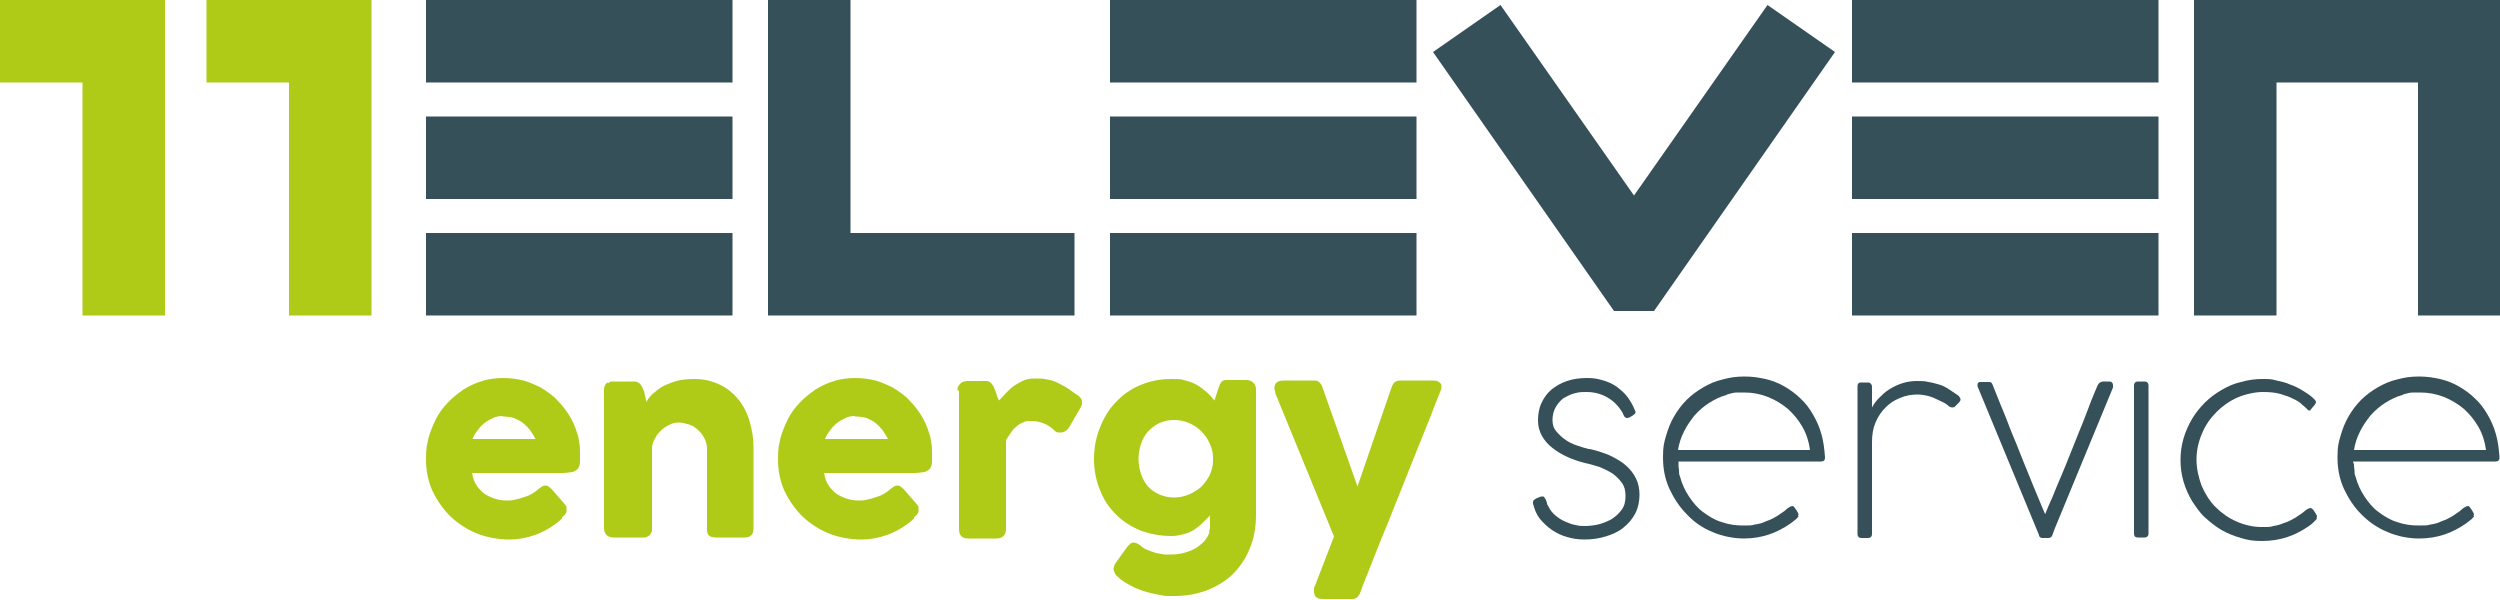
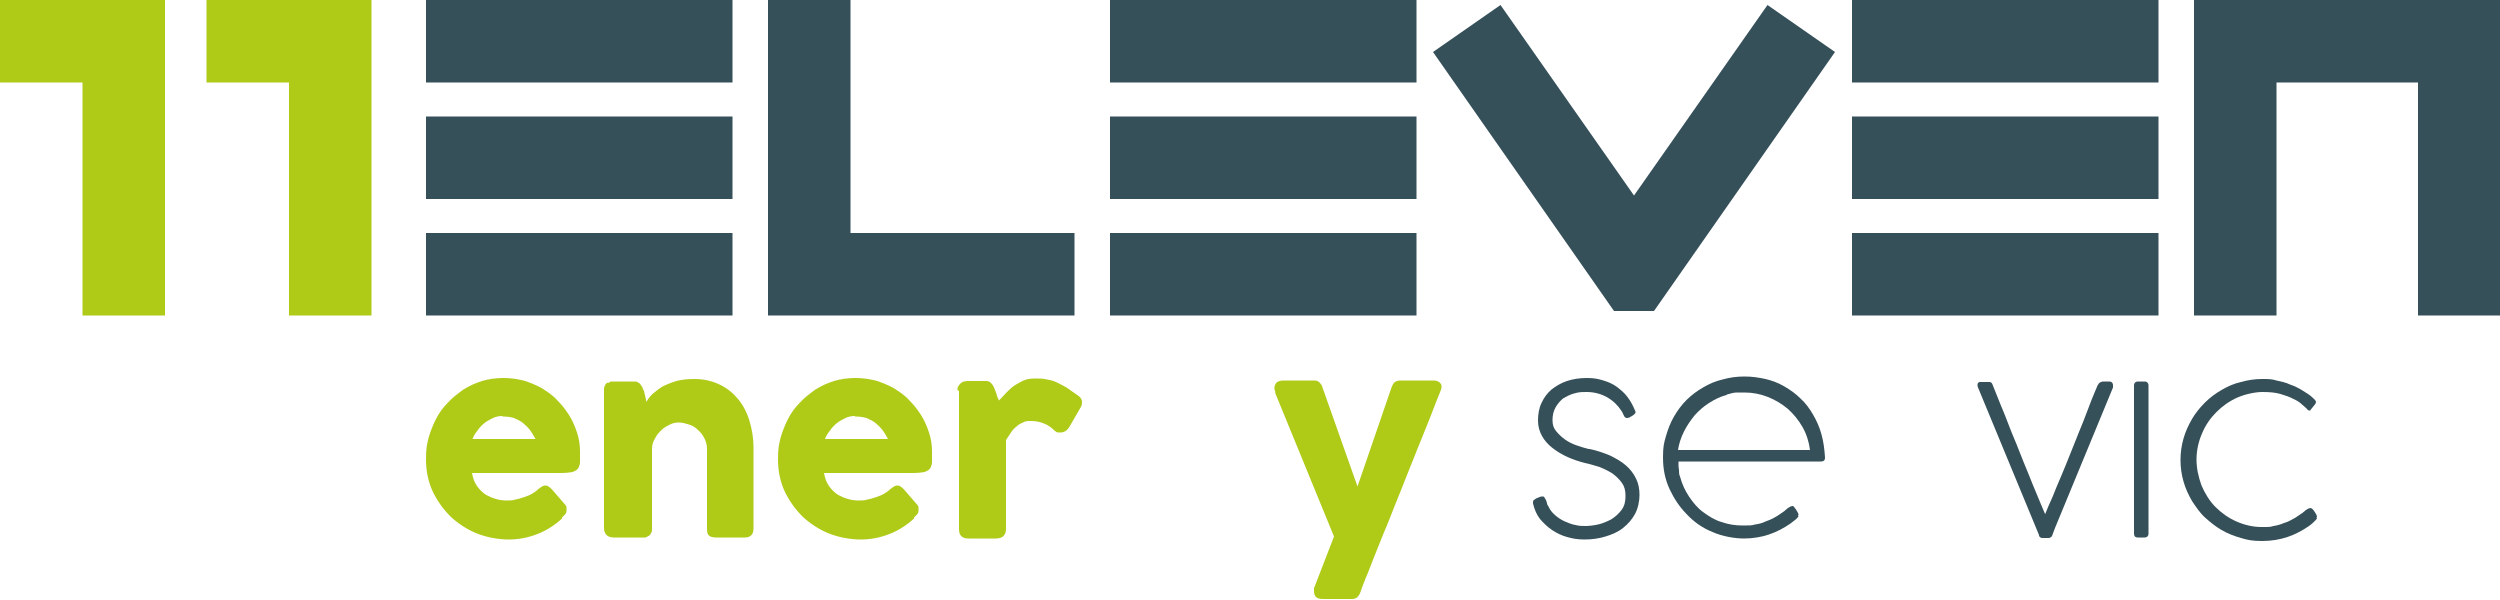
<svg xmlns="http://www.w3.org/2000/svg" viewBox="0 0 500 120.1">
  <defs>
    <style>      .cls-1 {        fill: #36505a;      }      .cls-2 {        fill: #afca17;      }    </style>
  </defs>
  <g>
    <g id="Livello_1">
      <polygon class="cls-1" points="330.8 62.2 367 10.4 353.5 1 326.8 39.1 300.1 1 286.6 10.4 322.8 62.2 330.8 62.2" />
      <rect class="cls-1" x="85.2" y="46.6" width="61.3" height="16.5" />
      <polygon class="cls-1" points="153.6 0 153.6 63.1 158.8 63.1 170.1 63.1 214.9 63.1 214.9 46.6 170.1 46.6 170.1 0 153.6 0" />
      <rect class="cls-1" x="85.2" y="23.3" width="61.3" height="16.5" />
      <rect class="cls-1" x="85.2" y="0" width="61.3" height="16.5" />
      <rect class="cls-1" x="222" y="46.6" width="61.3" height="16.5" />
      <rect class="cls-1" x="222" y="23.3" width="61.3" height="16.5" />
      <rect class="cls-1" x="222" y="0" width="61.3" height="16.5" />
      <rect class="cls-1" x="370.4" y="46.6" width="61.3" height="16.5" />
      <rect class="cls-1" x="370.4" y="23.3" width="61.3" height="16.5" />
      <rect class="cls-1" x="370.4" y="0" width="61.3" height="16.5" />
      <polygon class="cls-1" points="438.8 0 438.8 63.1 455.3 63.1 455.3 16.5 483.6 16.5 483.6 63.1 500 63.1 500 0 438.8 0" />
      <polygon class="cls-2" points="0 0 0 16.5 16.5 16.5 16.5 63.1 33 63.1 33 0 0 0" />
      <polygon class="cls-2" points="41.3 0 41.3 16.5 57.8 16.5 57.8 63.1 74.3 63.1 74.3 0 41.3 0" />
      <g>
        <path class="cls-2" d="M112.4,103.7c-1.4,1.3-3.1,2.4-4.9,3.1-1.8.7-3.7,1.1-5.7,1.1s-4.4-.4-6.4-1.2-3.8-2-5.3-3.4c-1.5-1.5-2.7-3.2-3.6-5.1-.9-2-1.3-4.1-1.3-6.4s.2-2.8.5-4.2c.4-1.4.9-2.6,1.5-3.8.6-1.2,1.4-2.3,2.4-3.3.9-1,2-1.8,3.1-2.6,1.1-.7,2.4-1.3,3.7-1.7,1.3-.4,2.8-.6,4.3-.6s2.7.2,4,.5c1.3.4,2.5.9,3.6,1.5,1.1.7,2.2,1.4,3.1,2.4.9.9,1.7,1.9,2.4,3,.7,1.1,1.2,2.3,1.6,3.5.4,1.2.6,2.5.6,3.8s0,1.6,0,2.1c0,.5-.2,1-.4,1.3s-.6.5-1.1.7c-.5.1-1.3.2-2.4.2h-17.7c.2,1.1.5,1.9,1,2.6.5.7,1.1,1.3,1.7,1.7.7.4,1.4.7,2.1.9.7.2,1.4.3,2.1.3s1.2,0,1.8-.2c.6-.1,1.2-.3,1.8-.5.6-.2,1.1-.4,1.6-.7.5-.3.9-.6,1.2-.9.3-.2.5-.4.7-.5.2-.1.4-.2.6-.2s.4,0,.7.2c.2.1.5.4.7.6l2.6,3c.2.2.3.4.3.6,0,.2,0,.4,0,.5,0,.3,0,.6-.3.9-.2.2-.4.4-.6.6h0ZM100.5,83.2c-.6,0-1.3.1-1.9.4-.6.3-1.2.6-1.7,1-.5.4-1,.9-1.4,1.5-.4.5-.8,1.1-1,1.7h12.6c-.3-.6-.7-1.2-1.1-1.8-.4-.5-.9-1-1.4-1.4-.5-.4-1.1-.7-1.8-1-.7-.2-1.4-.3-2.3-.3h0s0,0,0,0Z" />
        <path class="cls-2" d="M121.7,76.6c.2-.2.4-.3.7-.3.2,0,.5,0,.7,0h3.7c.3,0,.6,0,.8.2.2.1.4.2.5.4.1.2.3.4.4.6,0,.2.2.5.3.7l.5,2.2c.2-.5.6-1,1.2-1.6.6-.5,1.2-1,2-1.5.8-.4,1.8-.8,2.8-1.1,1.1-.3,2.3-.4,3.6-.4,1.9,0,3.5.4,5,1.1,1.5.7,2.7,1.7,3.7,2.9,1,1.2,1.8,2.7,2.3,4.4.5,1.7.8,3.4.8,5.3v16.1c0,.6-.1,1.1-.4,1.4-.3.3-.7.5-1.3.5h-5.7c-.7,0-1.2-.1-1.5-.4-.3-.2-.4-.7-.4-1.4v-16c0-.7-.2-1.4-.5-2s-.7-1.2-1.3-1.7c-.5-.5-1.1-.9-1.8-1.1s-1.3-.4-2-.4-1.2.1-1.8.4c-.6.3-1.2.6-1.7,1.1-.5.5-1,1-1.3,1.7-.4.6-.6,1.3-.6,2.1v16c0,.3,0,.6-.2.8-.1.3-.3.5-.5.6-.2.1-.4.2-.6.3-.2,0-.4,0-.7,0h-5.6c-.7,0-1.2-.2-1.5-.5-.3-.3-.5-.8-.5-1.4v-27.6c0-.3,0-.6.2-.9.1-.3.3-.5.6-.6h-.1c0,0,0,0,0,0h0Z" />
        <path class="cls-2" d="M182.8,103.7c-1.4,1.3-3.1,2.4-4.9,3.1-1.8.7-3.7,1.1-5.7,1.1s-4.4-.4-6.4-1.2c-2-.8-3.8-2-5.3-3.4-1.5-1.5-2.7-3.2-3.6-5.1-.9-2-1.3-4.1-1.3-6.4s.2-2.8.5-4.2c.4-1.4.9-2.6,1.5-3.8.6-1.2,1.4-2.3,2.4-3.3.9-1,2-1.8,3.1-2.6,1.1-.7,2.4-1.3,3.7-1.7,1.3-.4,2.8-.6,4.3-.6s2.7.2,4,.5c1.3.4,2.5.9,3.6,1.5,1.1.7,2.2,1.4,3.1,2.4.9.9,1.7,1.9,2.4,3,.7,1.1,1.2,2.3,1.6,3.5.4,1.2.6,2.5.6,3.8s0,1.6,0,2.1c0,.5-.2,1-.4,1.3s-.6.5-1.1.7c-.5.1-1.3.2-2.4.2h-17.7c.2,1.1.5,1.9,1,2.6.5.7,1.1,1.3,1.7,1.7.7.4,1.4.7,2.1.9.7.2,1.4.3,2.1.3s1.2,0,1.8-.2c.6-.1,1.2-.3,1.8-.5.6-.2,1.1-.4,1.6-.7.5-.3.9-.6,1.2-.9.3-.2.5-.4.7-.5.2-.1.4-.2.6-.2s.4,0,.7.2c.2.1.5.4.7.6l2.6,3c.2.2.3.4.3.6,0,.2,0,.4,0,.5,0,.3,0,.6-.3.9-.2.2-.4.4-.6.6h0ZM171,83.2c-.6,0-1.3.1-1.9.4-.6.3-1.2.6-1.7,1-.5.4-1,.9-1.4,1.5-.4.5-.8,1.1-1,1.7h12.6c-.3-.6-.7-1.2-1.1-1.8-.4-.5-.9-1-1.4-1.4-.5-.4-1.1-.7-1.8-1-.7-.2-1.4-.3-2.3-.3h0s0,0,0,0Z" />
        <path class="cls-2" d="M191.5,78c0-.3,0-.6.2-.8.1-.2.3-.4.5-.6.2-.1.4-.3.6-.3.2,0,.5-.1.7-.1h3.7c.4,0,.7.1,1,.4.2.2.5.6.6.9.2.4.3.8.5,1.3.1.5.3.9.5,1.3.5-.5,1-1.1,1.5-1.6.5-.5,1-1,1.6-1.4.6-.4,1.2-.7,1.8-1,.7-.3,1.4-.4,2.3-.4s1.7,0,2.4.2c.7.1,1.4.3,2,.6.6.3,1.2.6,1.9,1,.6.4,1.3.9,2,1.4.7.4,1.1.9,1.1,1.5s-.1.8-.4,1.3l-2.2,3.8c-.4.6-1,1-1.7,1s-.7,0-1.1-.3c-.7-.7-1.4-1.2-2.2-1.5-.7-.3-1.6-.5-2.5-.5s-1.2,0-1.7.3c-.5.2-.9.4-1.3.8-.4.3-.8.7-1.1,1.2-.3.5-.7,1-1,1.5v17.8c0,.6-.2,1.1-.5,1.4-.3.3-.8.5-1.5.5h-5.5c-1.3,0-1.9-.6-1.9-1.9v-27.6h0,0Z" />
-         <path class="cls-2" d="M241.8,106.4c.1-.3.2-.7.2-1.1,0-.4,0-.8,0-1.2v-.3c0,0,0-.1,0-.2,0,0,0-.1,0-.2v-.3c-.5.5-1,1-1.5,1.5-.5.5-1,.9-1.6,1.3-.6.4-1.3.7-2,.9-.8.2-1.6.4-2.6.4-2.2,0-4.3-.4-6.2-1.1-1.9-.8-3.5-1.8-4.9-3.2s-2.5-3-3.2-4.9c-.8-1.9-1.2-4-1.2-6.2s.4-4.4,1.2-6.3c.8-2,1.8-3.7,3.2-5.1,1.4-1.5,3-2.6,4.9-3.4,1.9-.8,3.9-1.2,6.2-1.2s1.9.1,2.8.3c.8.2,1.6.5,2.3.9.7.4,1.3.9,1.9,1.4.6.5,1.1,1.1,1.6,1.7l.7-2.2c.1-.3.2-.5.3-.8,0-.2.2-.4.3-.6.1-.2.3-.3.5-.4s.5-.1.8-.1h3.7c.2,0,.5,0,.7.1.2,0,.4.2.6.3.2.1.3.3.5.6.1.2.2.5.2.8v25.1c0,2.6-.4,4.8-1.3,6.9-.8,2-2,3.7-3.4,5.1-1.5,1.4-3.2,2.4-5.2,3.2-2,.7-4.1,1.1-6.4,1.1s-1.8,0-2.9-.2c-1-.2-2-.4-3-.7-1-.3-2-.7-2.9-1.2s-1.8-1-2.5-1.7c-.2-.2-.5-.4-.6-.7s-.3-.6-.3-.9.2-.9.5-1.3l2.3-3.2c.2-.2.4-.4.6-.6.2-.1.4-.2.6-.2.4,0,.8.2,1.4.6.4.4.9.7,1.4.9.5.2,1.1.4,1.7.6.6.1,1.1.2,1.7.3.6,0,1,0,1.5,0,.7,0,1.5-.1,2.3-.3.8-.2,1.6-.5,2.3-.9.7-.4,1.3-.9,1.8-1.4.5-.6.9-1.2,1.1-1.9h0ZM227.7,91.7c0,1.1.2,2.1.5,3.1.3.9.8,1.8,1.4,2.5.6.7,1.4,1.2,2.3,1.6.9.4,1.9.6,2.9.6s2-.2,3-.6c.9-.4,1.7-.9,2.4-1.5.7-.7,1.2-1.4,1.7-2.3.4-.9.7-1.8.7-2.9v-.8c0-1-.3-1.9-.7-2.8-.4-.9-1-1.7-1.7-2.4-.7-.7-1.5-1.2-2.4-1.6-.9-.4-1.9-.6-3-.6s-2,.2-2.9.6c-.9.4-1.6,1-2.3,1.7-.6.7-1.1,1.5-1.4,2.5-.3.9-.5,2-.5,3h0Z" />
        <path class="cls-2" d="M255.1,78.5c-.3-.7-.3-1.2,0-1.7.3-.5.8-.7,1.7-.7h6.1c.4,0,.7.1,1,.4.3.3.5.6.6,1l7,19.8,6.8-19.8c.2-.5.4-.9.7-1.1.3-.2.7-.3,1.2-.3h6.3c.5,0,.8,0,1.1.2.3.1.4.3.6.5.1.2.1.4.1.7,0,.2-.1.5-.2.7-.6,1.5-1.3,3.2-2,5.1-.7,1.8-1.5,3.7-2.3,5.7-.8,2-1.6,4-2.4,6-.8,2-1.6,4.1-2.4,6-.8,2-1.5,3.9-2.3,5.7-.7,1.8-1.4,3.5-2,5-.6,1.5-1.1,2.9-1.6,4-.4,1.1-.8,2-1,2.7h0c-.1.3-.3.7-.6,1-.3.3-.7.4-1.1.4h-5.7c-.7,0-1.2-.1-1.5-.4-.3-.3-.4-.7-.4-1.3s0-.4,0-.5c0-.1.1-.2.1-.2l3.9-10.1-11.8-28.8h0Z" />
        <path class="cls-1" d="M306.6,100.9c0,0,0-.2,0-.2,0,0,0-.1,0-.2,0-.2,0-.4.2-.5.1-.1.3-.2.4-.3l1-.4s0,0,.2,0c0,0,.2,0,.2,0,.1,0,.2,0,.3.2,0,.1.2.3.3.5,0,.2.2.4.2.7,0,.2.2.4.3.6.3.7.8,1.3,1.4,1.8.6.5,1.2.9,1.9,1.2s1.4.6,2.1.7c.7.2,1.4.2,2,.2s1.6-.1,2.5-.3c.9-.2,1.8-.6,2.6-1,.8-.5,1.5-1.1,2.1-1.9.6-.8.8-1.7.8-2.8s-.2-1.9-.7-2.6c-.5-.7-1.1-1.3-1.9-1.9-.8-.5-1.6-.9-2.6-1.3-1-.3-1.9-.6-2.9-.8-1.2-.3-2.4-.7-3.5-1.2-1.1-.5-2.1-1.1-3-1.8-.9-.7-1.6-1.5-2.1-2.4-.5-.9-.8-1.9-.8-3.1s.2-2.5.7-3.5c.5-1.1,1.1-1.9,2-2.7.9-.7,1.9-1.3,3.1-1.7s2.5-.6,4-.6,2.3.2,3.3.5c1,.3,1.9.7,2.7,1.3.8.6,1.5,1.2,2.1,2,.6.8,1.1,1.7,1.5,2.7h0c.1.1.1.2.1.3,0,.1,0,.3-.2.4-.1.1-.3.3-.5.4-.2.1-.4.2-.5.3-.2,0-.3.1-.4.1-.2,0-.3,0-.4-.1-.1,0-.2-.2-.3-.3,0-.1-.1-.3-.2-.4,0-.2-.2-.4-.3-.6-.7-1.1-1.6-2-2.8-2.7-1.2-.7-2.6-1.1-4.2-1.1s-1.7.1-2.5.3c-.8.2-1.5.6-2.2,1-.6.5-1.1,1.1-1.5,1.8-.4.7-.6,1.6-.6,2.5s.2,1.6.7,2.2c.5.6,1.1,1.2,1.8,1.7.7.5,1.5.9,2.4,1.2.8.3,1.6.5,2.3.7.1,0,.2,0,.2,0,0,0,0,0,0,0,1.5.3,2.9.8,4.1,1.3,1.2.6,2.3,1.2,3.2,2,.9.8,1.5,1.6,2,2.6.5,1,.7,2.1.7,3.3s-.3,2.7-.9,3.8c-.6,1.1-1.4,2-2.4,2.8-1,.8-2.2,1.3-3.5,1.7-1.3.4-2.7.6-4.2.6s-2.4-.2-3.5-.5c-1.1-.3-2.1-.8-3-1.4-.9-.6-1.7-1.4-2.4-2.2-.7-.9-1.1-1.9-1.4-3.1h0s0,0,0,0Z" />
        <path class="cls-1" d="M335.7,92.9c0,.3,0,.7.1,1.1,0,.5,0,.9.2,1.3.4,1.5,1,2.8,1.8,4,.8,1.2,1.7,2.3,2.8,3.1s2.3,1.6,3.7,2c1.4.5,2.8.7,4.3.7s1.7,0,2.4-.2c.8-.1,1.5-.3,2.1-.6.6-.2,1.3-.5,1.8-.8.6-.3,1.1-.7,1.7-1.1.2-.1.3-.2.5-.4.2-.1.3-.3.5-.4.2-.1.3-.2.5-.3.1,0,.3-.1.4-.1s.3.1.4.3c.3.4.5.7.6.9.1.2.2.4.2.5s0,.1-.1.2c0,0,.1.2.1.2-.2.2-.4.5-.7.7-.3.2-.6.5-.9.7-1.3.9-2.8,1.7-4.3,2.2-1.5.5-3.2.8-5,.8s-4.3-.4-6.3-1.3c-2-.8-3.7-2-5.1-3.5-1.5-1.5-2.6-3.2-3.5-5.1-.9-2-1.3-4-1.3-6.3s.2-2.9.6-4.3c.4-1.4.9-2.7,1.6-3.9.7-1.2,1.5-2.3,2.5-3.3,1-1,2.1-1.8,3.3-2.5,1.2-.7,2.5-1.3,3.9-1.6,1.4-.4,2.8-.6,4.4-.6s2.8.2,4.2.5c1.3.3,2.6.8,3.8,1.5,1.2.7,2.3,1.5,3.2,2.4,1,.9,1.8,2,2.5,3.2.7,1.2,1.3,2.5,1.7,4,.4,1.4.6,3,.7,4.6h0s0,0,0,0c0,0,0,0,0,0,0,.6-.3.8-.8.8h-28.5s0,0,0,0ZM345.3,79c-1.2.3-2.4.9-3.5,1.6-1.1.7-2,1.5-2.9,2.5-.8,1-1.5,2-2.1,3.2-.6,1.2-1,2.4-1.2,3.7h26.4c-.2-1.6-.7-3.2-1.5-4.6-.8-1.4-1.8-2.6-2.9-3.6-1.2-1-2.5-1.8-4-2.4-1.5-.6-3.1-.9-4.7-.9s-1.1,0-1.6,0c-.5,0-1.2.2-1.9.4h0Z" />
-         <path class="cls-1" d="M390.8,81.4c0,0-.2.1-.3.1s-.2,0-.4-.1c-.2,0-.4-.2-.6-.4-.3-.2-.7-.5-1.2-.7-.5-.2-1-.5-1.5-.7-.5-.2-1-.4-1.6-.5-.5-.1-1.1-.2-1.6-.2-1.3,0-2.5.2-3.6.7-1.1.4-2.1,1.1-2.9,1.9-.8.8-1.5,1.8-2,3-.5,1.2-.7,2.5-.7,3.9v18.4c0,.5-.3.8-.8.8h-1.3c-.5,0-.8-.3-.8-.8v-29.6c0-.4.2-.7.7-.7s0,0,.1,0c0,0,0,0,.2,0h1c.3,0,.5,0,.7.3.2.2.2.4.2.7v4c.3-.6.8-1.3,1.4-1.9.6-.6,1.2-1.2,2-1.7.8-.5,1.6-.9,2.5-1.2.9-.3,1.9-.5,3-.5s1.6,0,2.4.2c.7.1,1.4.3,2.1.5.7.2,1.3.5,1.9.9.6.4,1.2.8,1.8,1.2.2.1.3.3.4.4.1.1.2.3.2.5s-.1.4-.4.7c-.3.3-.6.6-.9.9h0Z" />
        <path class="cls-1" d="M409,102.9c.4-1,.9-2.2,1.5-3.5.5-1.3,1.1-2.7,1.7-4.1.6-1.4,1.2-2.9,1.8-4.4.6-1.5,1.2-3,1.8-4.5.6-1.5,1.2-2.9,1.7-4.3.5-1.4,1-2.6,1.5-3.8.2-.5.4-.9.5-1.2.2-.3.3-.5.5-.6.2-.1.4-.2.7-.2.2,0,.5,0,.9,0s.6,0,.8.2c.1.1.2.3.2.5s0,.2,0,.3c0,0,0,.2,0,.2l-11.6,28.1c-.1.3-.2.5-.3.8-.1.3-.2.5-.3.8-.1.2-.4.4-.7.4-.3,0-.7,0-1.1,0s-.4,0-.6-.2c-.2-.1-.2-.3-.2-.4l-12.2-29.5c0,0-.1-.2-.1-.5s.1-.5.4-.6c.3,0,.6,0,1.1,0s.6,0,.9,0c.3,0,.5.2.6.5.5,1.2,1,2.5,1.6,4,.6,1.4,1.2,2.9,1.8,4.5s1.3,3.1,1.9,4.7c.6,1.6,1.3,3.2,1.9,4.7.6,1.5,1.2,3,1.8,4.4.6,1.4,1.1,2.7,1.6,3.8h0s0,0,0,0Z" />
        <path class="cls-1" d="M426.8,77.1c0-.5.3-.8.8-.8h1.3c.5,0,.8.3.8.8v29.6c0,.5-.3.8-.8.8h-1.3c-.6,0-.8-.3-.8-.8v-29.6h0,0Z" />
        <path class="cls-1" d="M462.2,82s0,0-.1.1c0,0-.1,0-.2,0-.1,0-.3,0-.5-.3-.2-.2-.5-.5-1-.9-.4-.4-1-.8-1.7-1.1-.7-.4-1.6-.7-2.6-1-1-.3-2.2-.4-3.6-.4s-3.4.4-5,1.1c-1.6.7-3,1.7-4.2,2.9-1.2,1.2-2.2,2.6-2.9,4.3-.7,1.6-1.1,3.4-1.1,5.2s.4,3.5,1,5.2c.7,1.6,1.6,3.1,2.8,4.3,1.2,1.2,2.6,2.2,4.2,2.9,1.6.7,3.3,1.1,5,1.1s1.7,0,2.4-.2c.7-.1,1.4-.3,2.1-.6.7-.2,1.3-.5,1.8-.8.6-.3,1.1-.7,1.7-1.1.1,0,.3-.2.4-.3.2-.1.3-.3.5-.4.2-.1.3-.2.5-.3.1,0,.3-.1.4-.1.1,0,.3.1.5.3.3.4.5.7.6.9.1.2.2.4.2.5s0,.1-.1.2c0,.1.1.2.1.2-.4.5-.9,1-1.6,1.5-1.3.9-2.8,1.7-4.3,2.2-1.5.5-3.2.8-5.1.8s-2.9-.2-4.2-.6c-1.4-.4-2.7-.9-3.9-1.6-1.2-.7-2.3-1.6-3.3-2.5s-1.8-2.1-2.6-3.3c-.7-1.2-1.3-2.5-1.7-3.9-.4-1.4-.6-2.8-.6-4.3s.2-2.9.6-4.3c.4-1.4,1-2.7,1.7-3.9.7-1.2,1.6-2.3,2.6-3.3,1-1,2.1-1.8,3.3-2.5,1.2-.7,2.5-1.3,3.9-1.6,1.4-.4,2.8-.6,4.2-.6s1.9,0,2.9.3c.9.2,1.9.4,2.7.8.9.3,1.7.7,2.5,1.2.8.5,1.5.9,2.1,1.5h0s0,0,0,0c.1.1.3.3.4.4.1.1.2.3.2.4s-.1.4-.3.6l-.9,1.1h0s0,0,0,0Z" />
-         <path class="cls-1" d="M470.8,92.9c0,.3,0,.7.1,1.1,0,.5,0,.9.2,1.3.4,1.5,1,2.8,1.8,4,.8,1.2,1.7,2.3,2.8,3.1s2.3,1.6,3.7,2c1.4.5,2.8.7,4.3.7s1.7,0,2.4-.2c.8-.1,1.5-.3,2.1-.6.6-.2,1.3-.5,1.8-.8.6-.3,1.1-.7,1.7-1.1.2-.1.3-.2.5-.4.2-.1.3-.3.5-.4.2-.1.3-.2.5-.3.1,0,.3-.1.4-.1s.3.1.4.3c.3.4.5.7.6.9.1.2.2.4.2.5s0,.1-.1.2c0,0,.1.2.1.2-.2.2-.4.5-.7.7-.3.2-.6.5-.9.7-1.3.9-2.8,1.7-4.3,2.2-1.5.5-3.2.8-5.1.8s-4.3-.4-6.3-1.3c-2-.8-3.7-2-5.2-3.5s-2.6-3.2-3.5-5.1c-.9-2-1.3-4-1.3-6.3s.2-2.9.6-4.3c.4-1.4.9-2.7,1.6-3.9.7-1.2,1.5-2.3,2.5-3.3,1-1,2.1-1.8,3.3-2.5,1.2-.7,2.5-1.3,3.9-1.6,1.4-.4,2.8-.6,4.4-.6s2.8.2,4.2.5c1.3.3,2.6.8,3.8,1.5,1.2.7,2.3,1.5,3.2,2.4,1,.9,1.8,2,2.5,3.2.7,1.2,1.3,2.5,1.7,4,.4,1.4.6,3,.7,4.6h0s0,0,0,0c0,0,0,0,0,0,0,.6-.3.8-.8.8h-28.5s0,0,0,0ZM480.5,79c-1.2.3-2.4.9-3.5,1.6-1.1.7-2,1.5-2.9,2.5-.8,1-1.5,2-2.1,3.2-.6,1.2-1,2.4-1.2,3.7h26.4c-.2-1.6-.7-3.2-1.5-4.6-.8-1.4-1.8-2.6-2.9-3.6-1.2-1-2.5-1.8-4-2.4-1.5-.6-3.1-.9-4.7-.9s-1.1,0-1.6,0c-.5,0-1.2.2-1.9.4h0Z" />
      </g>
    </g>
  </g>
</svg>